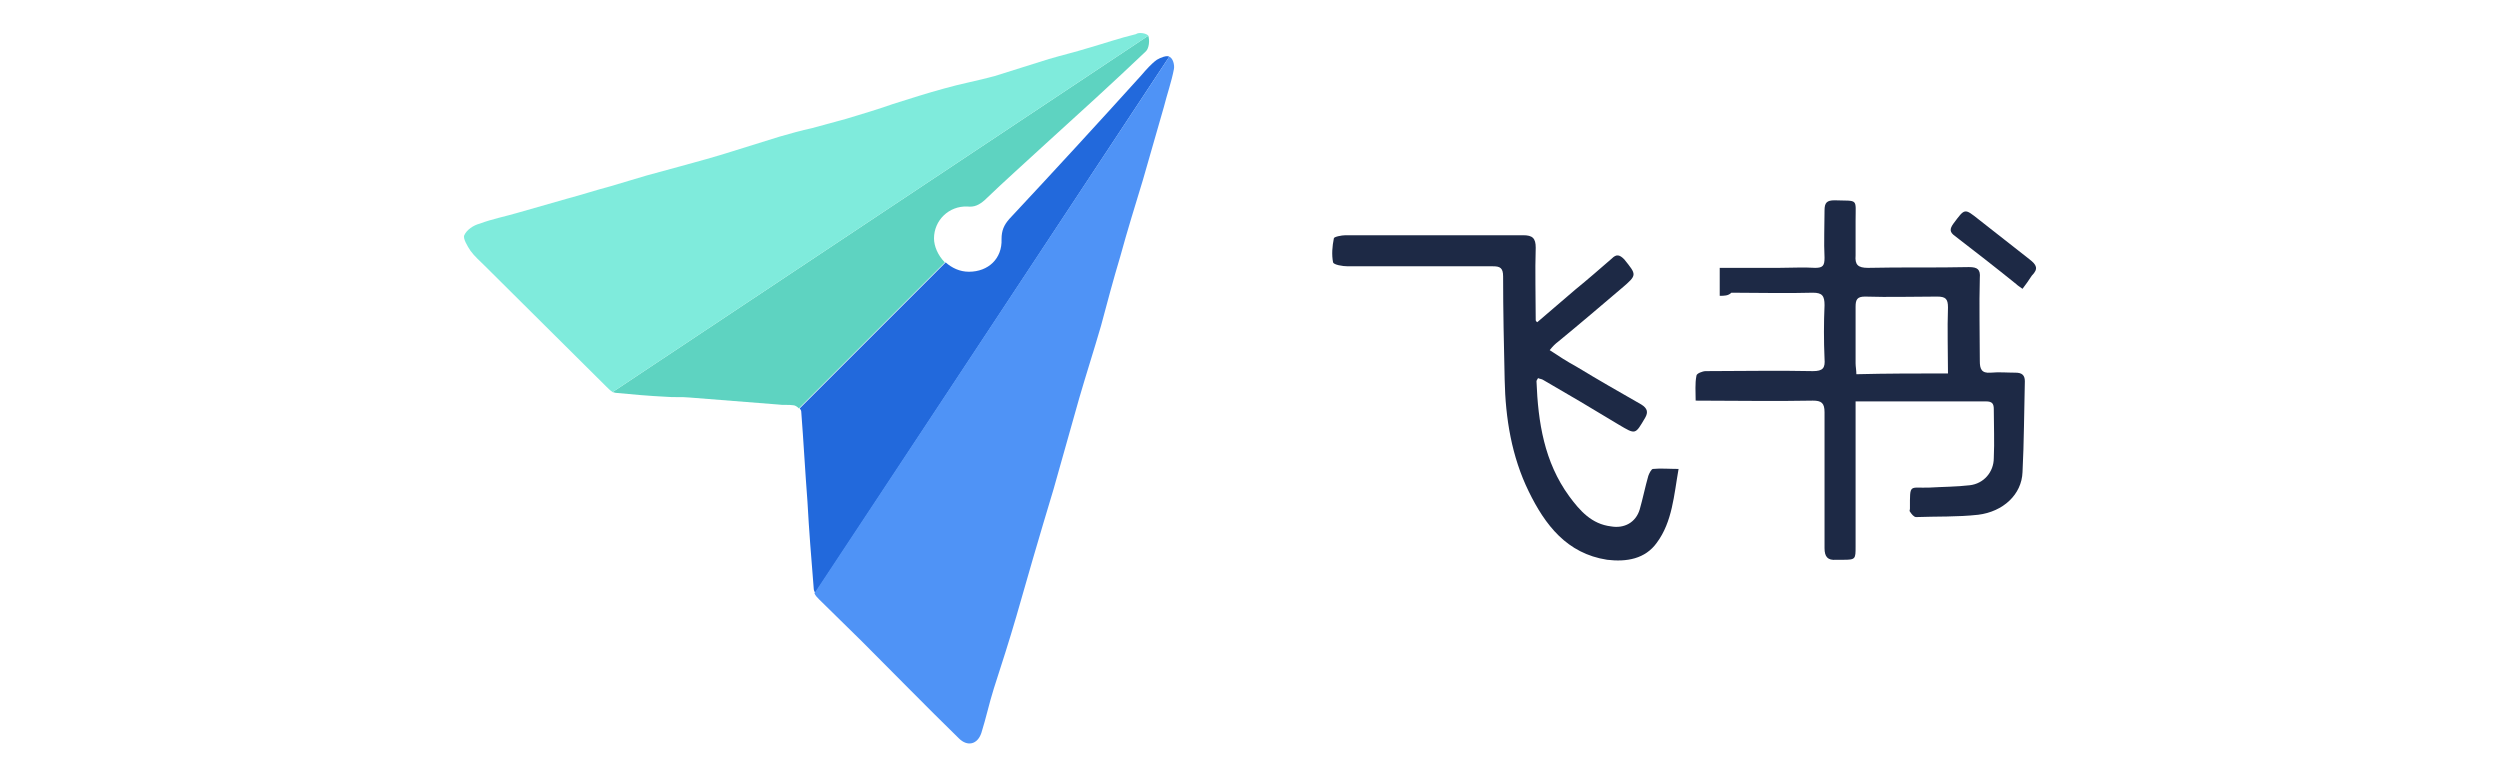
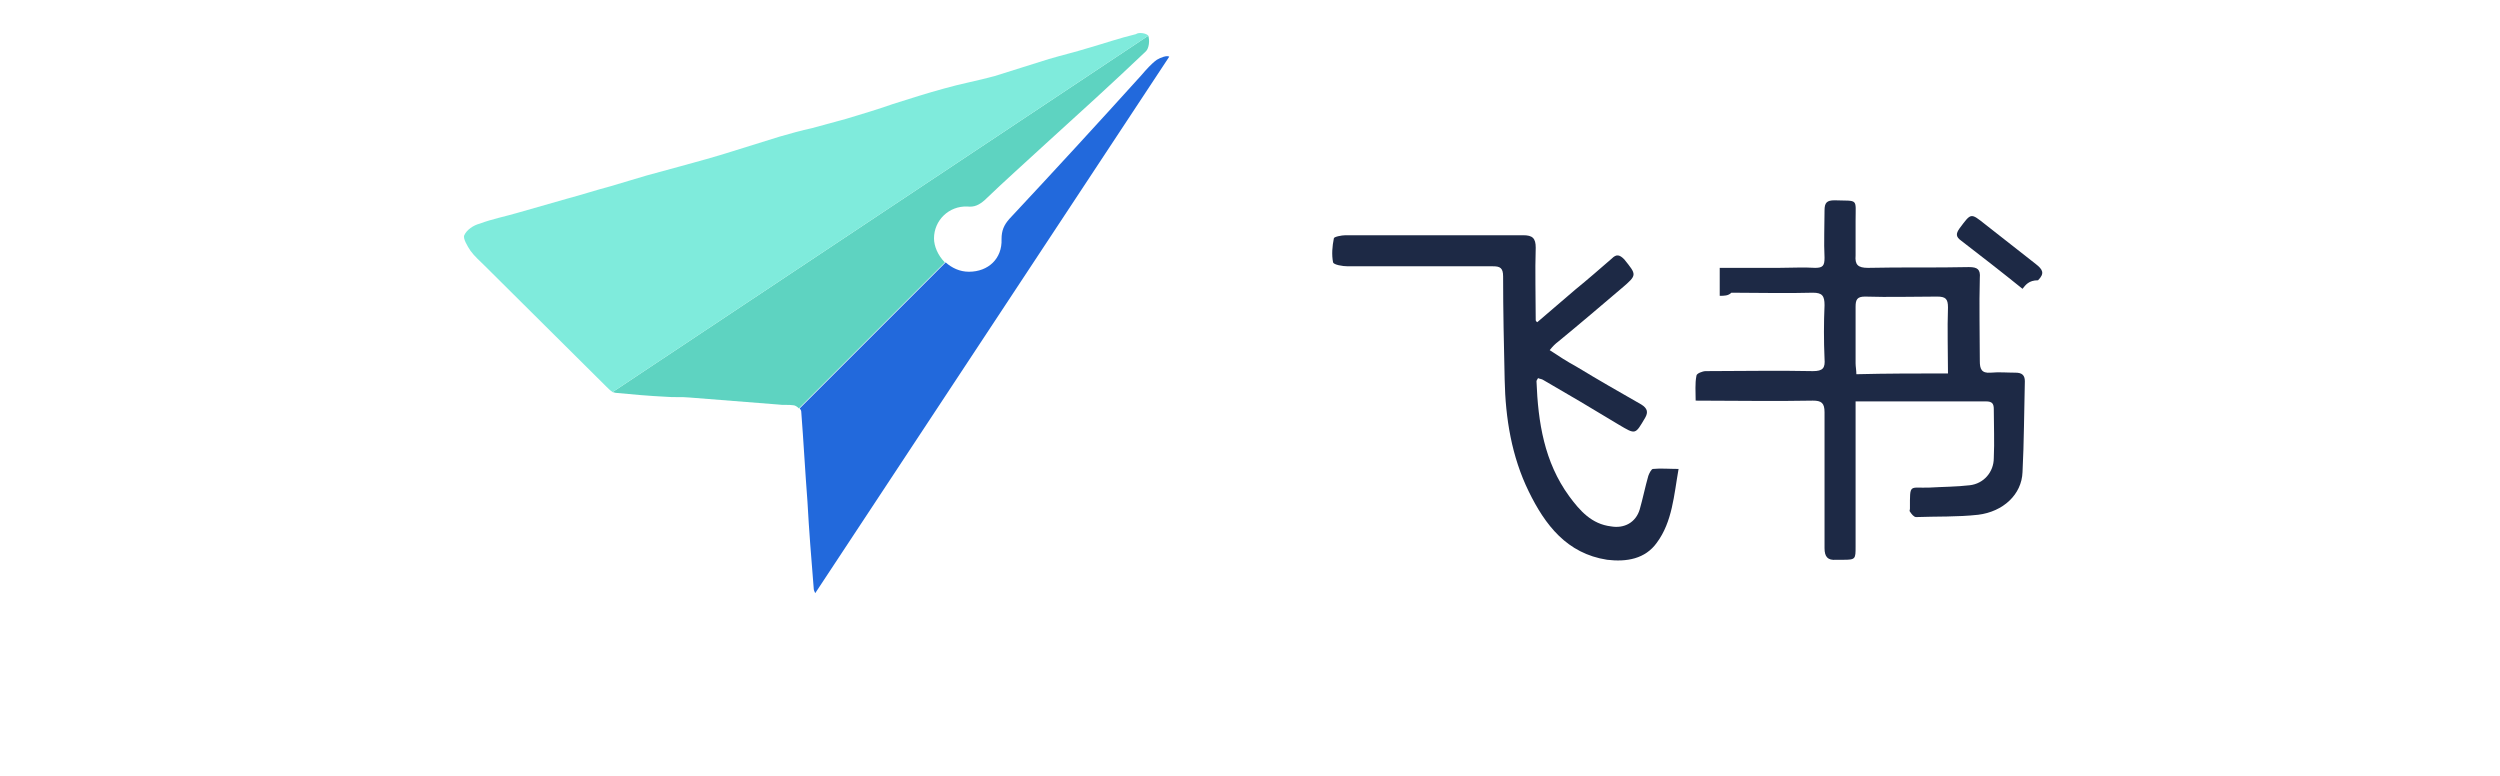
<svg xmlns="http://www.w3.org/2000/svg" version="1.1" id="图层_1" x="0px" y="0px" viewBox="0 0 322 100" style="enable-background:new 0 0 322 100;" xml:space="preserve">
  <style type="text/css">
	.st0{fill:#2269DC;}
	.st1{fill:#1D2945;}
	.st2{fill:#5ED3C1;}
	.st3{fill:#7FEBDC;}
	.st4{fill:#4F93F6;}
</style>
  <path class="st0" d="M150.6,7.3L105,76.4c-0.1-0.2-0.2-0.4-0.2-0.7c-0.3-3.7-0.6-7.4-0.8-11.1c-0.3-3.9-0.5-7.7-0.8-11.6  c0-0.1-0.1-0.3-0.2-0.4l18.8-18.8c0.8,0.7,1.8,1.2,3,1.2c2.5,0,4.3-1.7,4.2-4.2c0-1.1,0.3-1.8,1-2.6c5.7-6.1,11.4-12.3,17-18.5  c0.6-0.7,1.3-1.5,2-2C149.5,7.4,150.3,7.1,150.6,7.3z" />
  <path class="st1" d="M221.5,38.1c0-1.2,0-2.4,0-3.6c2.6,0,5.1,0,7.6,0c1.6,0,3.2-0.1,4.7,0c1,0,1.2-0.3,1.2-1.3c-0.1-2,0-4.1,0-6.1  c0-1,0.3-1.3,1.3-1.3c3.1,0.1,2.7-0.3,2.7,2.6c0,1.5,0,3,0,4.5c-0.1,1.2,0.3,1.6,1.6,1.6c4.3-0.1,8.7,0,13-0.1  c1.1,0,1.5,0.3,1.4,1.4c-0.1,3.6,0,7.2,0,10.7c0,1,0.2,1.6,1.4,1.5c1.1-0.1,2.1,0,3.2,0c0.8,0,1.2,0.3,1.2,1.1  c-0.1,3.9-0.1,7.8-0.3,11.7c-0.1,2.9-2.5,5.1-5.7,5.5c-2.7,0.3-5.4,0.2-8,0.3c-0.3,0-0.6-0.4-0.8-0.7c-0.1-0.1,0-0.2,0-0.4  c0-3.3-0.1-2.6,2.5-2.7c1.7-0.1,3.5-0.1,5.2-0.3c1.8-0.2,3.1-1.7,3.1-3.5c0.1-2.1,0-4.2,0-6.3c0-0.7-0.2-1-1-1c-5.5,0-11,0-16.8,0  c0,1.2,0,2.3,0,3.4c0,5.1,0,10.2,0,15.3c0,1.6,0,1.7-1.6,1.7c-0.3,0-0.6,0-0.9,0c-1.1,0.1-1.5-0.4-1.5-1.5c0-5.8,0-11.7,0-17.5  c0-1.2-0.4-1.5-1.5-1.5c-5,0.1-10,0-15.1,0c0-1.1-0.1-2.2,0.1-3.2c0-0.3,0.8-0.6,1.2-0.6c4.6,0,9.2-0.1,13.8,0  c1.3,0,1.6-0.4,1.5-1.6c-0.1-2.3-0.1-4.6,0-6.9c0-1.2-0.3-1.6-1.5-1.6c-3.5,0.1-7,0-10.5,0C222.6,38.1,222.1,38.1,221.5,38.1z   M250.9,48.1c0-2.9-0.1-5.7,0-8.5c0-1.1-0.3-1.4-1.4-1.4c-3.1,0-6.2,0.1-9.3,0c-1,0-1.2,0.4-1.2,1.3c0,2.4,0,4.9,0,7.3  c0,0.4,0.1,0.9,0.1,1.4C243.1,48.1,246.9,48.1,250.9,48.1z" />
  <path class="st1" d="M198,41.5c1.6-1.4,3.3-2.8,4.9-4.2c1.6-1.3,3.2-2.7,4.7-4c0.6-0.6,1-0.5,1.6,0.1c1.6,2,1.7,2-0.3,3.7  c-2.7,2.3-5.4,4.6-8.2,6.9c-0.4,0.3-0.7,0.6-1.1,1.1c1.2,0.8,2.3,1.5,3.4,2.1c2.8,1.7,5.6,3.3,8.4,4.9c0.8,0.5,0.9,1,0.5,1.7  c-1.3,2.2-1.2,2.2-3.4,0.9c-3.3-2-6.5-3.9-9.8-5.8c-0.2-0.1-0.4-0.1-0.6-0.2c-0.1,0.2-0.2,0.3-0.2,0.4c0.2,5.3,1,10.4,4.2,14.8  c1.4,1.9,2.9,3.6,5.4,3.9c1.7,0.3,3.2-0.5,3.7-2.2c0.4-1.4,0.7-2.9,1.1-4.3c0.1-0.3,0.4-0.9,0.6-0.9c1-0.1,2.1,0,3.3,0  c-0.6,3.4-0.8,6.8-2.8,9.5c-1.5,2.1-3.9,2.5-6.4,2.2c-5.2-0.8-8-4.5-10.1-8.8c-2.2-4.5-3-9.4-3.1-14.4c-0.1-4.4-0.2-8.9-0.2-13.3  c0-1.1-0.4-1.3-1.3-1.3c-6.2,0-12.4,0-18.7,0c-0.7,0-1.8-0.2-1.9-0.5c-0.2-1-0.1-2.1,0.1-3.1c0-0.2,1-0.4,1.5-0.4  c4.6,0,9.1,0,13.7,0c3.1,0,6.1,0,9.2,0c1.2,0,1.6,0.4,1.6,1.6c-0.1,3.1,0,6.2,0,9.3C197.8,41.4,197.9,41.4,198,41.5z" />
-   <path class="st1" d="M260.5,37.2c-0.4-0.3-0.6-0.4-0.8-0.6c-2.6-2.1-5.3-4.2-7.9-6.2c-0.7-0.5-0.7-0.9-0.2-1.6c1.5-2,1.4-2,3.3-0.5  c2.2,1.7,4.3,3.4,6.5,5.1c0.9,0.7,1.2,1.2,0.3,2.1C261.3,36.1,260.9,36.7,260.5,37.2z" />
+   <path class="st1" d="M260.5,37.2c-2.6-2.1-5.3-4.2-7.9-6.2c-0.7-0.5-0.7-0.9-0.2-1.6c1.5-2,1.4-2,3.3-0.5  c2.2,1.7,4.3,3.4,6.5,5.1c0.9,0.7,1.2,1.2,0.3,2.1C261.3,36.1,260.9,36.7,260.5,37.2z" />
  <path class="st2" d="M147.9,4.6C147.9,4.6,147.9,4.6,147.9,4.6c0.2,0.6,0.1,1.6-0.3,2c-4.2,4-8.6,8-12.9,11.9  c-2.6,2.4-5.3,4.8-7.9,7.3c-0.7,0.6-1.3,0.9-2.2,0.8c-2.4-0.1-4.3,1.8-4.3,4.1c0,1,0.5,2.2,1.4,3.1l-18.8,18.8  c-0.2-0.2-0.5-0.4-0.7-0.4c-0.6-0.1-1.4,0-2-0.1c-3.8-0.3-7.6-0.6-11.4-0.9c-1-0.1-2,0-3.1-0.1c-2.1-0.1-4.3-0.3-6.4-0.5  c-0.1,0-0.3-0.1-0.4-0.1L147.9,4.6z" />
  <path class="st3" d="M147.9,4.6l-69,45.9c-0.3-0.2-0.6-0.5-0.8-0.7c-5.2-5.2-10.5-10.4-15.7-15.6c-0.6-0.6-1.3-1.2-1.8-1.9  c-0.4-0.6-1-1.6-0.8-2c0.3-0.7,1.2-1.3,2-1.5c1.6-0.6,3.2-0.9,4.9-1.4c2.1-0.6,4.2-1.2,6.3-1.8c1.9-0.5,3.7-1.1,5.6-1.6  c1.6-0.5,3.1-0.9,4.7-1.4c1.5-0.4,2.9-0.8,4.4-1.2c2.2-0.6,4.4-1.2,6.6-1.9c2-0.6,4.1-1.3,6.1-1.9c1.4-0.4,2.8-0.8,4.2-1.1  c1.5-0.4,2.9-0.8,4.4-1.2c2-0.6,4-1.2,6-1.9c2.2-0.7,4.4-1.4,6.6-2c2.1-0.6,4.3-1,6.5-1.6c2.3-0.7,4.7-1.5,7-2.2  c1.7-0.5,3.4-0.9,5-1.4c2.1-0.6,4.1-1.3,6.2-1.8C146.7,4.1,147.7,4.3,147.9,4.6z" />
-   <path class="st4" d="M151.2,8.9c-0.3,1.6-0.9,3.3-1.3,4.9c-0.9,3.1-1.8,6.3-2.7,9.4c-1,3.3-2,6.5-2.9,9.8c-0.9,3-1.7,6-2.5,9  c-0.9,3.1-1.9,6.2-2.8,9.3c-1.1,3.9-2.2,7.8-3.3,11.7c-0.9,3-1.8,6-2.7,9.1c-0.7,2.4-1.4,4.9-2.1,7.3c-0.9,3.1-1.9,6.2-2.9,9.3  c-0.6,1.9-1,3.8-1.6,5.7c-0.5,1.5-1.8,1.8-2.9,0.7c-4.2-4.1-8.3-8.3-12.5-12.5c-1.8-1.8-3.7-3.6-5.5-5.4c-0.2-0.2-0.5-0.5-0.6-0.8  l45.7-69.1c0,0,0,0,0,0C151.1,7.5,151.3,8.4,151.2,8.9z" />
</svg>